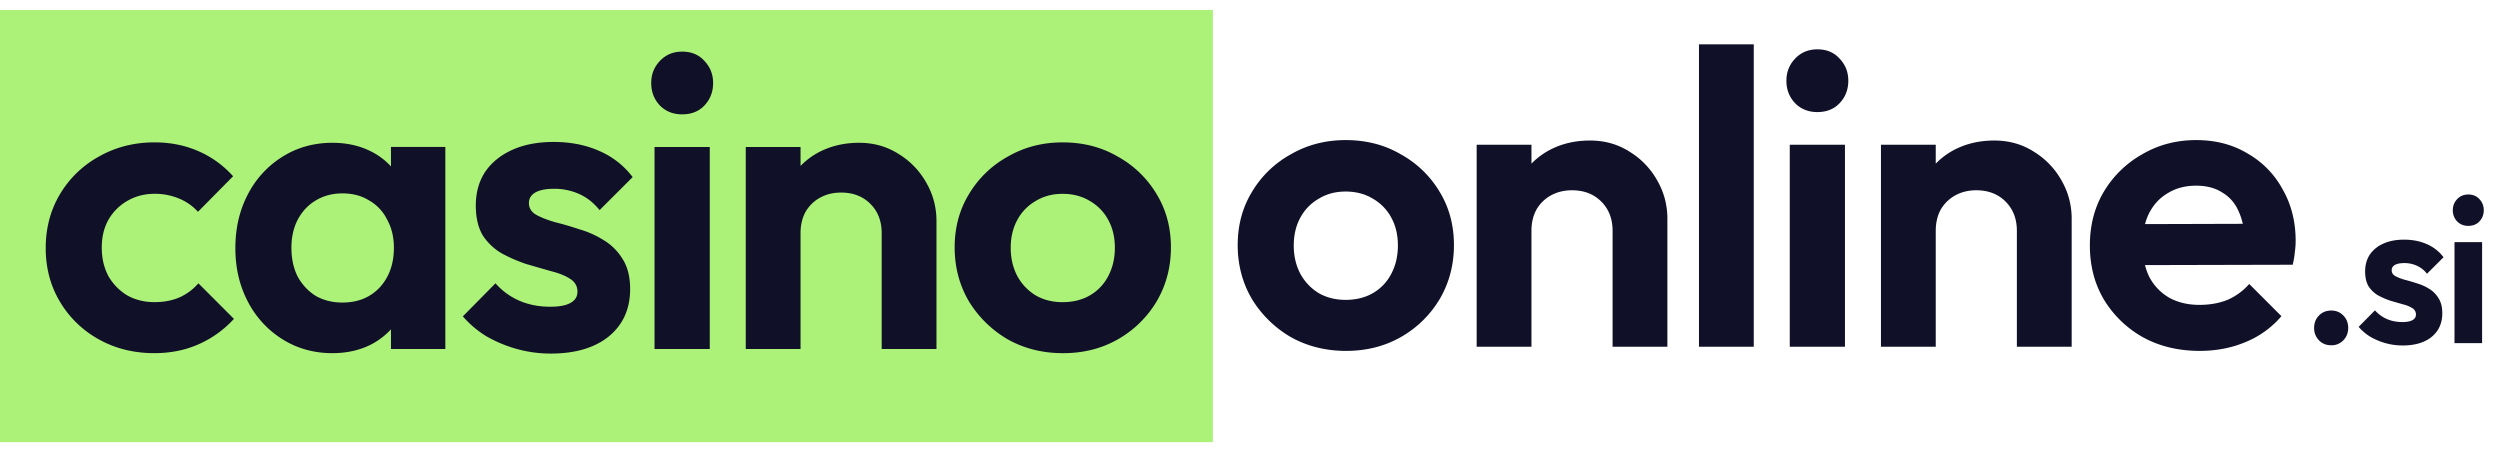
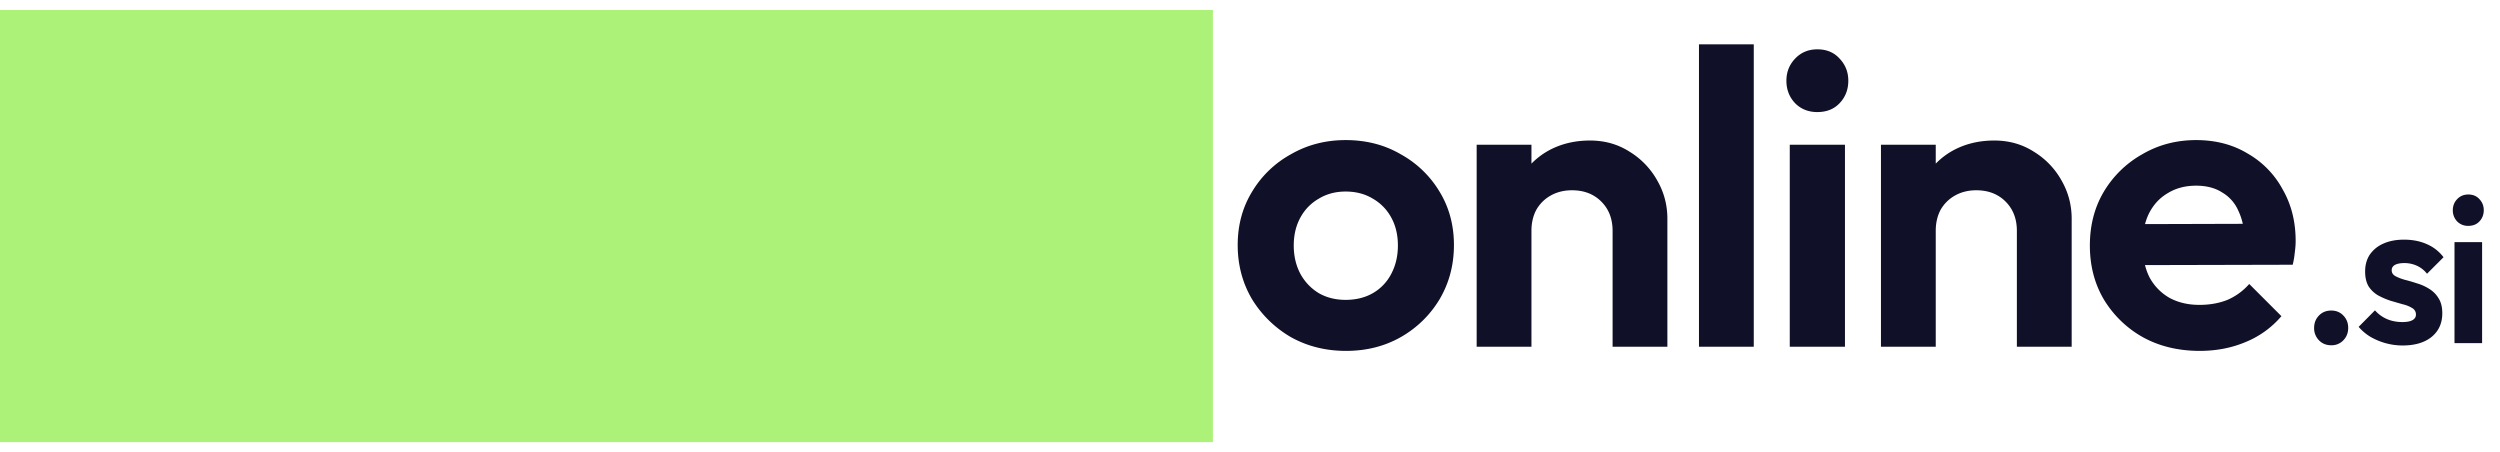
<svg xmlns="http://www.w3.org/2000/svg" width="188" height="34" fill="none">
  <g clip-path="url(#clip0_7680_1984)">
    <path d="M101.222 26.387c-1.53 0-2.915-.346-4.152-1.038a8.313 8.313 0 01-2.925-2.862c-.713-1.216-1.07-2.569-1.07-4.057 0-1.49.357-2.82 1.07-3.995a7.742 7.742 0 012.925-2.83c1.237-.713 2.61-1.07 4.12-1.07 1.552 0 2.936.357 4.152 1.07a7.743 7.743 0 012.925 2.83c.713 1.174 1.069 2.506 1.069 3.995 0 1.488-.356 2.84-1.069 4.057a7.983 7.983 0 01-2.925 2.862c-1.216.692-2.59 1.038-4.12 1.038zm-.032-3.837c.776 0 1.458-.168 2.045-.503a3.538 3.538 0 001.384-1.447c.335-.63.503-1.342.503-2.139 0-.797-.168-1.5-.503-2.107a3.6 3.6 0 00-1.384-1.416c-.587-.356-1.269-.534-2.045-.534-.755 0-1.425.178-2.013.534a3.595 3.595 0 00-1.384 1.416c-.335.608-.503 1.31-.503 2.107 0 .797.168 1.51.503 2.139.336.608.797 1.09 1.384 1.447.587.335 1.258.503 2.013.503zm20.077 3.522V17.36c0-.901-.283-1.635-.849-2.201-.566-.567-1.3-.85-2.202-.85-.587 0-1.111.126-1.572.378a2.83 2.83 0 00-1.101 1.07c-.252.46-.378.995-.378 1.603l-1.604-.818c0-1.195.252-2.233.755-3.113a5.576 5.576 0 012.139-2.107c.922-.504 1.96-.755 3.114-.755 1.111 0 2.107.283 2.988.849a5.89 5.89 0 012.075 2.17c.504.88.755 1.835.755 2.862v9.624h-4.12zm-10.222 0v-15.19h4.12v15.19h-4.12zm16.718 0V3.332h4.12v22.74h-4.12zm6.827 0v-15.19h4.151v15.19h-4.151zm2.076-17.644c-.671 0-1.227-.22-1.667-.66-.441-.462-.661-1.028-.661-1.699 0-.65.22-1.206.661-1.667.44-.461.996-.692 1.667-.692.691 0 1.247.23 1.666.692.441.461.661 1.017.661 1.667 0 .671-.22 1.237-.661 1.698-.419.44-.975.66-1.666.66zm15.003 17.644V17.36c0-.901-.283-1.635-.849-2.201-.566-.567-1.3-.85-2.201-.85-.587 0-1.112.126-1.573.378a2.843 2.843 0 00-1.101 1.07c-.251.46-.377.995-.377 1.603l-1.604-.818c0-1.195.251-2.233.755-3.113a5.58 5.58 0 012.138-2.107c.923-.504 1.961-.755 3.114-.755 1.111 0 2.107.283 2.988.849a5.885 5.885 0 012.076 2.17c.503.88.755 1.835.755 2.862v9.624h-4.121zm-10.221 0v-15.19h4.12v15.19h-4.12zm23.982.315c-1.593 0-3.009-.336-4.246-1.007a7.983 7.983 0 01-2.956-2.83c-.713-1.195-1.07-2.558-1.07-4.089 0-1.51.346-2.852 1.038-4.026a7.812 7.812 0 012.894-2.83c1.216-.713 2.568-1.07 4.057-1.07 1.468 0 2.757.336 3.869 1.007a6.831 6.831 0 012.642 2.704c.65 1.133.975 2.422.975 3.869 0 .273-.021.556-.063.85a6.292 6.292 0 01-.158.943l-12.769.031v-3.082l10.851-.031-1.667 1.289c-.042-.902-.21-1.656-.503-2.264a2.937 2.937 0 00-1.227-1.384c-.524-.336-1.174-.504-1.95-.504-.818 0-1.53.19-2.139.567-.608.356-1.079.87-1.415 1.54-.314.65-.472 1.427-.472 2.328 0 .923.168 1.73.504 2.422a3.89 3.89 0 001.509 1.572c.65.357 1.405.535 2.265.535.776 0 1.478-.126 2.107-.377a4.592 4.592 0 001.636-1.195l2.421 2.421a7.006 7.006 0 01-2.705 1.95c-1.048.44-2.191.66-3.428.66zm9.881-.423c-.377 0-.686-.126-.928-.377a1.29 1.29 0 01-.361-.928c0-.367.12-.677.361-.928.242-.252.551-.378.928-.378.367 0 .671.126.912.378.242.251.362.56.362.928 0 .367-.12.676-.362.928a1.21 1.21 0 01-.912.377zm5.362.016c-.43 0-.855-.058-1.274-.173a4.93 4.93 0 01-1.132-.472 3.696 3.696 0 01-.897-.755l1.227-1.242c.262.293.566.513.912.66.346.147.728.22 1.148.22.335 0 .587-.047.755-.141.178-.095.267-.236.267-.425a.542.542 0 00-.283-.487 2.36 2.36 0 00-.708-.283c-.293-.084-.603-.173-.928-.268a5.877 5.877 0 01-.912-.393 2.133 2.133 0 01-.723-.676c-.178-.294-.267-.671-.267-1.132 0-.483.115-.902.346-1.258a2.38 2.38 0 011.022-.834c.44-.199.959-.299 1.557-.299.629 0 1.195.11 1.698.33.514.22.938.551 1.274.991l-1.243 1.243a2.056 2.056 0 00-.786-.614 2.258 2.258 0 00-.928-.188c-.304 0-.54.047-.707.141-.158.095-.236.226-.236.393 0 .189.089.336.267.44.189.105.43.2.724.284.293.073.597.162.912.267.325.094.629.23.912.409.293.178.529.414.707.708.189.293.283.67.283 1.132 0 .744-.267 1.337-.802 1.777-.534.43-1.263.645-2.185.645zm3.905-.173V18.21h2.076v7.596h-2.076zm1.038-8.822a1.13 1.13 0 01-.834-.33 1.187 1.187 0 01-.33-.85c0-.325.11-.603.33-.833.22-.231.498-.346.834-.346.346 0 .624.115.833.346.22.23.33.508.33.833 0 .335-.11.619-.33.85-.209.22-.487.33-.833.33z" fill="#101028" />
    <path d="M0 .75h91.21v32.5H0V.75z" fill="#ACF278" />
-     <path d="M11.616 26.558c-1.551 0-2.946-.346-4.183-1.038a7.742 7.742 0 01-2.925-2.83c-.713-1.196-1.07-2.538-1.07-4.027 0-1.51.357-2.862 1.07-4.057a7.742 7.742 0 012.925-2.83c1.258-.713 2.652-1.07 4.183-1.07 1.195 0 2.296.22 3.303.66a7.516 7.516 0 012.61 1.888l-2.642 2.673a3.914 3.914 0 00-1.447-1.006 4.636 4.636 0 00-1.824-.346c-.755 0-1.436.178-2.044.534a3.82 3.82 0 00-1.416 1.416c-.335.587-.503 1.29-.503 2.107 0 .797.168 1.51.503 2.139a4.07 4.07 0 001.416 1.446c.608.336 1.29.504 2.044.504.692 0 1.31-.116 1.856-.346a4.071 4.071 0 001.447-1.07l2.673 2.674a7.962 7.962 0 01-2.673 1.918c-1.007.44-2.108.66-3.303.66zm13.381 0c-1.384 0-2.631-.346-3.743-1.038a7.235 7.235 0 01-2.61-2.83c-.63-1.196-.944-2.538-.944-4.027 0-1.51.315-2.862.944-4.057a7.235 7.235 0 012.61-2.83c1.112-.692 2.36-1.038 3.743-1.038 1.09 0 2.065.22 2.925.66a5.14 5.14 0 012.044 1.856c.525.776.808 1.656.85 2.642v5.472c-.042 1.007-.325 1.898-.85 2.674a5.465 5.465 0 01-2.044 1.855c-.86.44-1.835.66-2.925.66zm.755-3.806c1.153 0 2.086-.377 2.8-1.132.712-.776 1.069-1.772 1.069-2.988 0-.797-.168-1.5-.504-2.107a3.347 3.347 0 00-1.352-1.447c-.566-.357-1.237-.535-2.013-.535-.755 0-1.426.178-2.013.535-.566.335-1.017.818-1.352 1.447-.315.608-.472 1.31-.472 2.107 0 .818.157 1.541.472 2.17.335.608.786 1.09 1.352 1.447.587.335 1.258.503 2.013.503zm3.648 3.491v-4.088l.66-3.712-.66-3.648v-3.743h4.089v15.191H29.4zm12.011.346c-.86 0-1.709-.115-2.547-.346a9.907 9.907 0 01-2.265-.943 7.373 7.373 0 01-1.792-1.51l2.453-2.485a5.091 5.091 0 001.824 1.321c.692.294 1.457.44 2.296.44.67 0 1.174-.094 1.51-.282.356-.19.534-.472.534-.85 0-.42-.188-.744-.566-.975-.356-.23-.828-.42-1.415-.566-.587-.168-1.206-.346-1.856-.535a11.653 11.653 0 01-1.824-.786 4.253 4.253 0 01-1.447-1.352c-.356-.587-.535-1.342-.535-2.265 0-.964.231-1.803.693-2.516.482-.713 1.163-1.268 2.044-1.667.88-.398 1.918-.597 3.114-.597 1.258 0 2.39.22 3.396.66a6.236 6.236 0 012.548 1.982L45.09 15.8c-.461-.566-.985-.975-1.572-1.226a4.517 4.517 0 00-1.856-.378c-.608 0-1.08.095-1.415.283-.315.189-.472.451-.472.787 0 .377.178.67.535.88.377.21.86.399 1.446.566.587.147 1.196.325 1.825.535.65.189 1.258.461 1.824.818a4.155 4.155 0 011.415 1.415c.378.587.566 1.342.566 2.265 0 1.488-.535 2.673-1.604 3.554-1.07.86-2.526 1.29-4.372 1.29zm7.81-.346V11.052h4.153v15.191h-4.152zM51.299 8.6c-.671 0-1.227-.22-1.667-.66-.44-.462-.66-1.028-.66-1.7 0-.65.22-1.205.66-1.666.44-.461.996-.692 1.667-.692.692 0 1.247.23 1.667.692.44.461.66 1.017.66 1.667 0 .67-.22 1.237-.66 1.698-.42.44-.975.66-1.667.66zm15.004 17.644v-8.712c0-.901-.283-1.635-.85-2.201-.566-.567-1.3-.85-2.201-.85-.587 0-1.111.126-1.573.378a2.838 2.838 0 00-1.1 1.069c-.252.461-.378.996-.378 1.604l-1.604-.818c0-1.195.252-2.233.755-3.113a5.58 5.58 0 012.139-2.108c.922-.503 1.96-.755 3.113-.755 1.112 0 2.108.284 2.988.85a5.89 5.89 0 012.076 2.17c.503.88.755 1.835.755 2.862v9.624h-4.12zm-10.222 0V11.052h4.12v15.191h-4.12zm23.857.315c-1.531 0-2.915-.346-4.152-1.038a8.314 8.314 0 01-2.925-2.862c-.713-1.216-1.07-2.569-1.07-4.058 0-1.488.357-2.82 1.07-3.994a7.742 7.742 0 012.925-2.83c1.237-.713 2.61-1.07 4.12-1.07 1.552 0 2.936.357 4.152 1.07a7.742 7.742 0 012.925 2.83c.713 1.174 1.07 2.506 1.07 3.994 0 1.49-.357 2.842-1.07 4.058a7.982 7.982 0 01-2.925 2.862c-1.216.692-2.59 1.038-4.12 1.038zm-.032-3.837c.776 0 1.457-.168 2.045-.504a3.534 3.534 0 001.383-1.446c.336-.63.504-1.342.504-2.14 0-.796-.168-1.498-.504-2.106a3.596 3.596 0 00-1.383-1.416c-.588-.356-1.269-.534-2.045-.534-.755 0-1.426.178-2.013.534a3.595 3.595 0 00-1.384 1.416c-.335.608-.503 1.31-.503 2.107 0 .797.168 1.51.503 2.139.336.608.797 1.09 1.384 1.446.587.336 1.258.504 2.013.504z" fill="#101028" />
  </g>
  <defs>
    <clipPath id="clip0_7680_1984">
      <path fill="#fff" transform="translate(0 .75)" d="M0 0h187.661v32.5H0z" />
    </clipPath>
  </defs>
</svg>